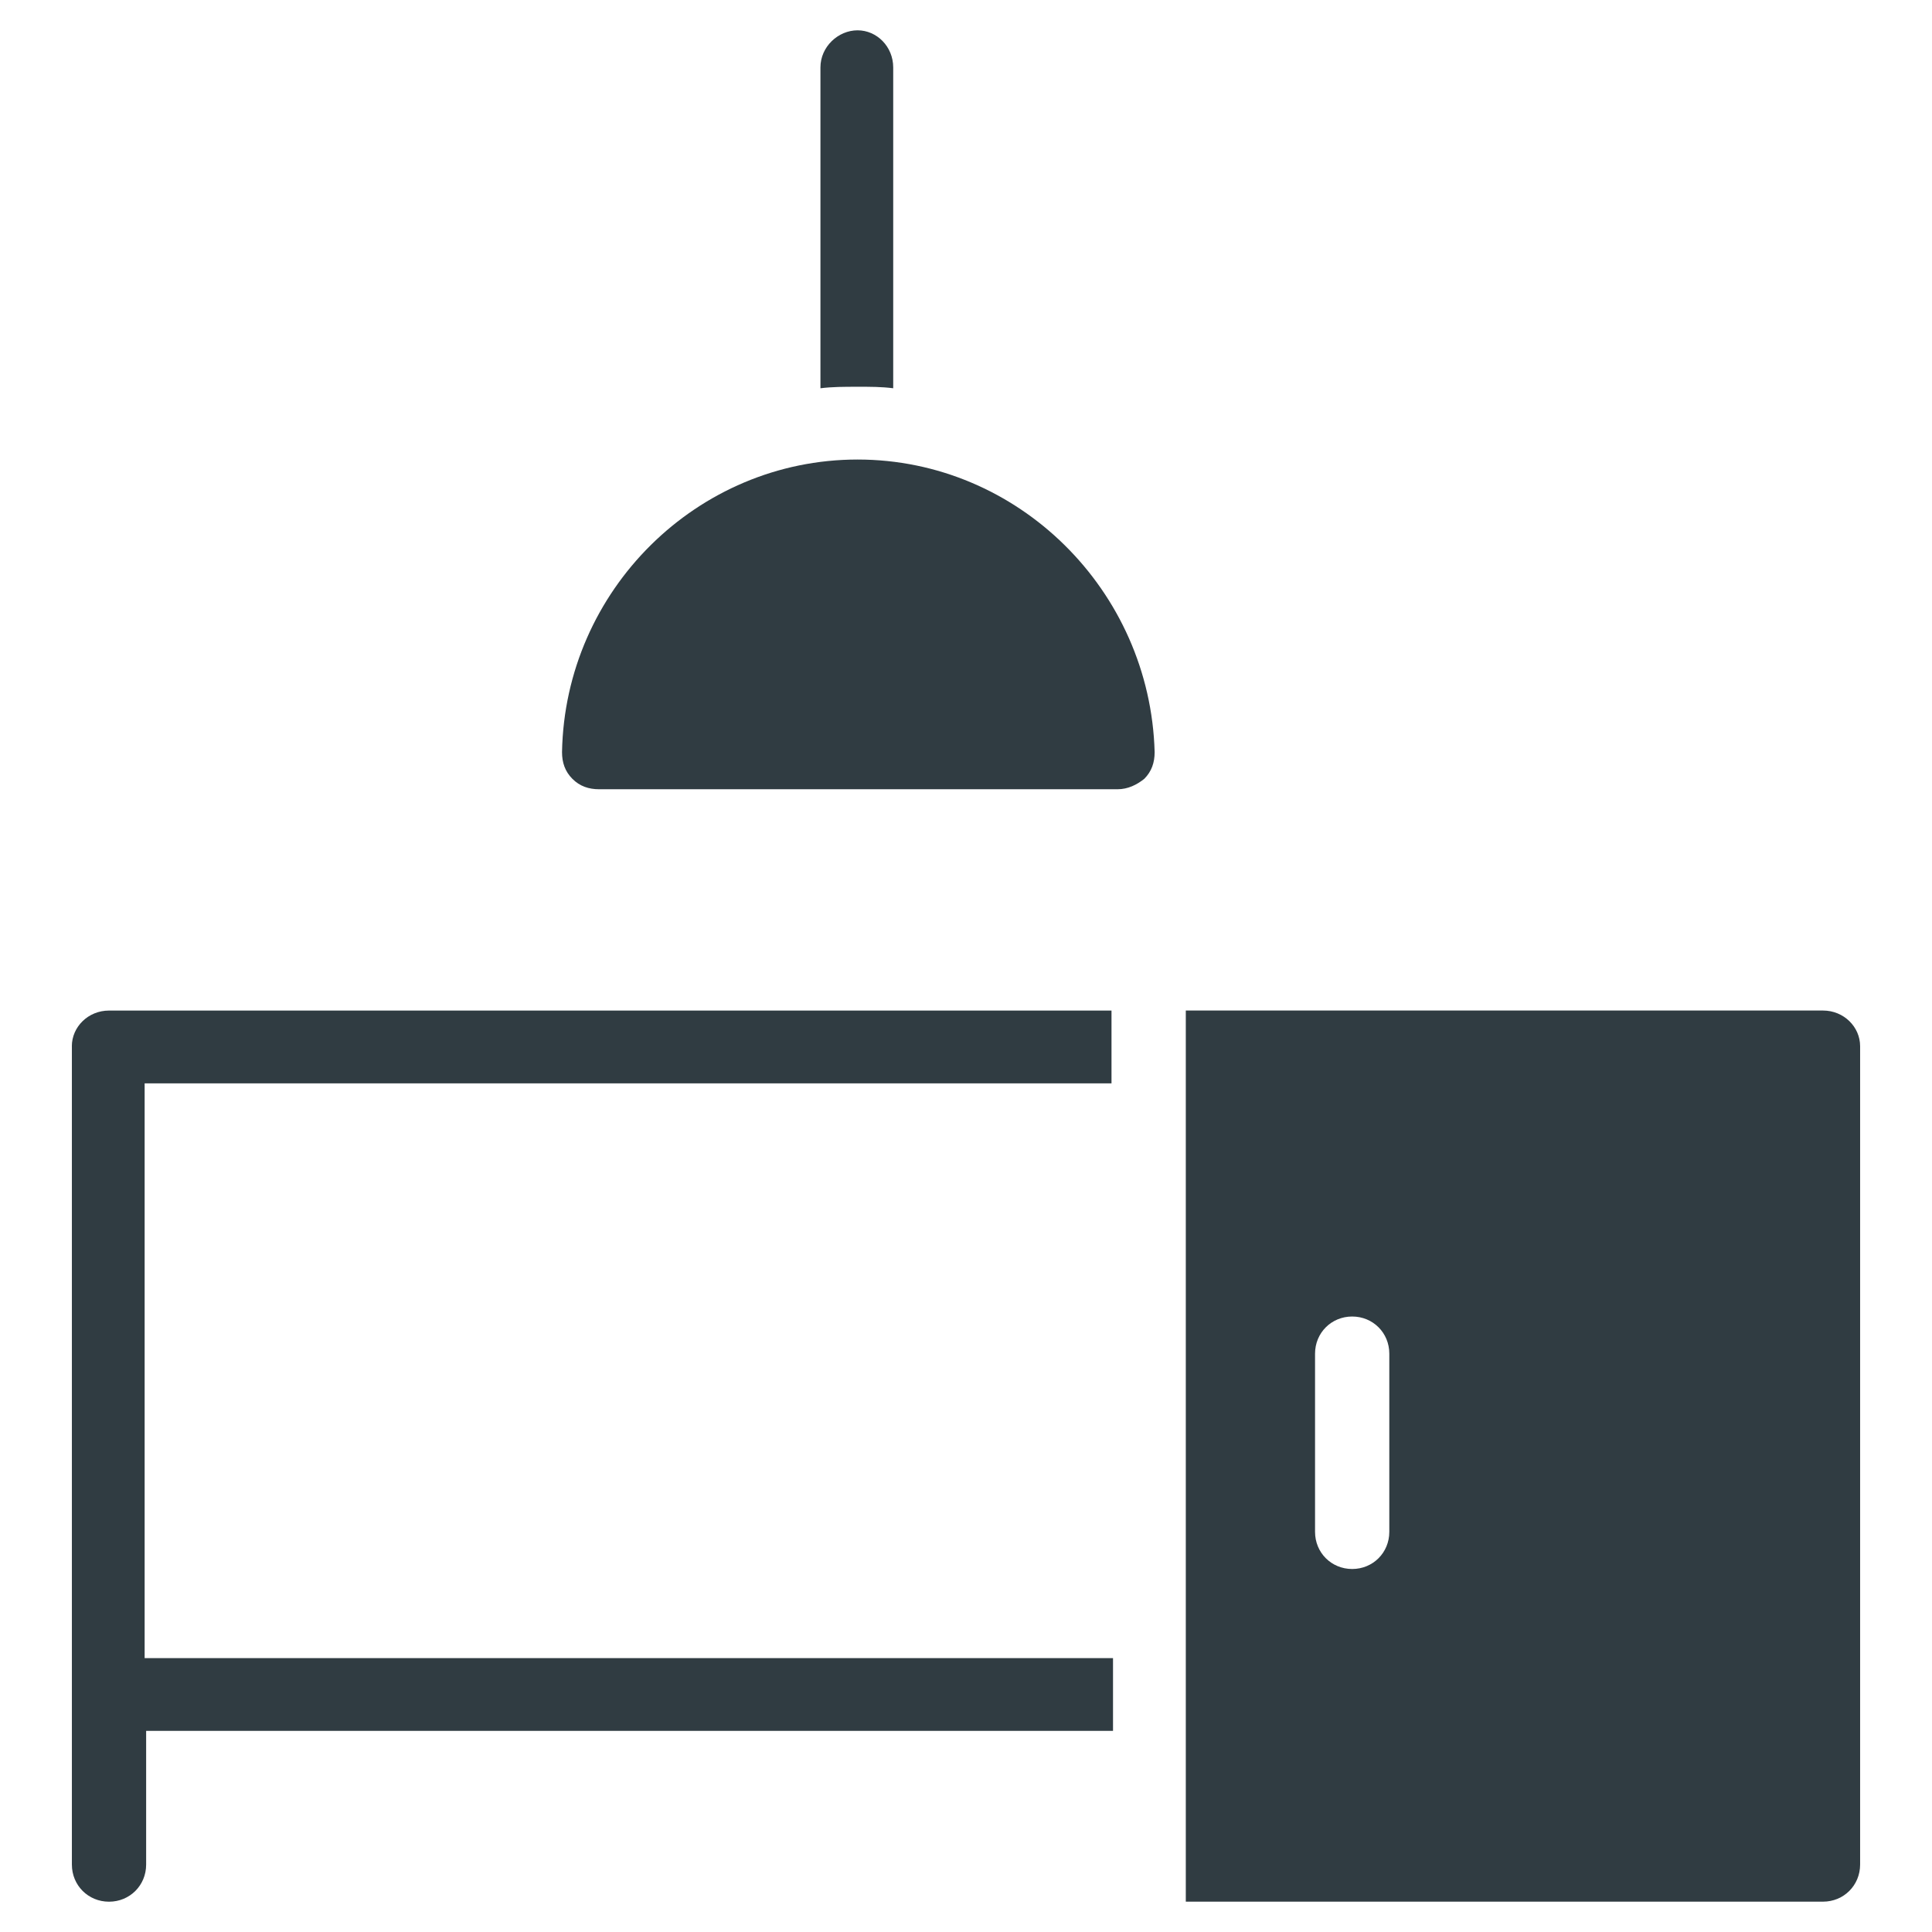
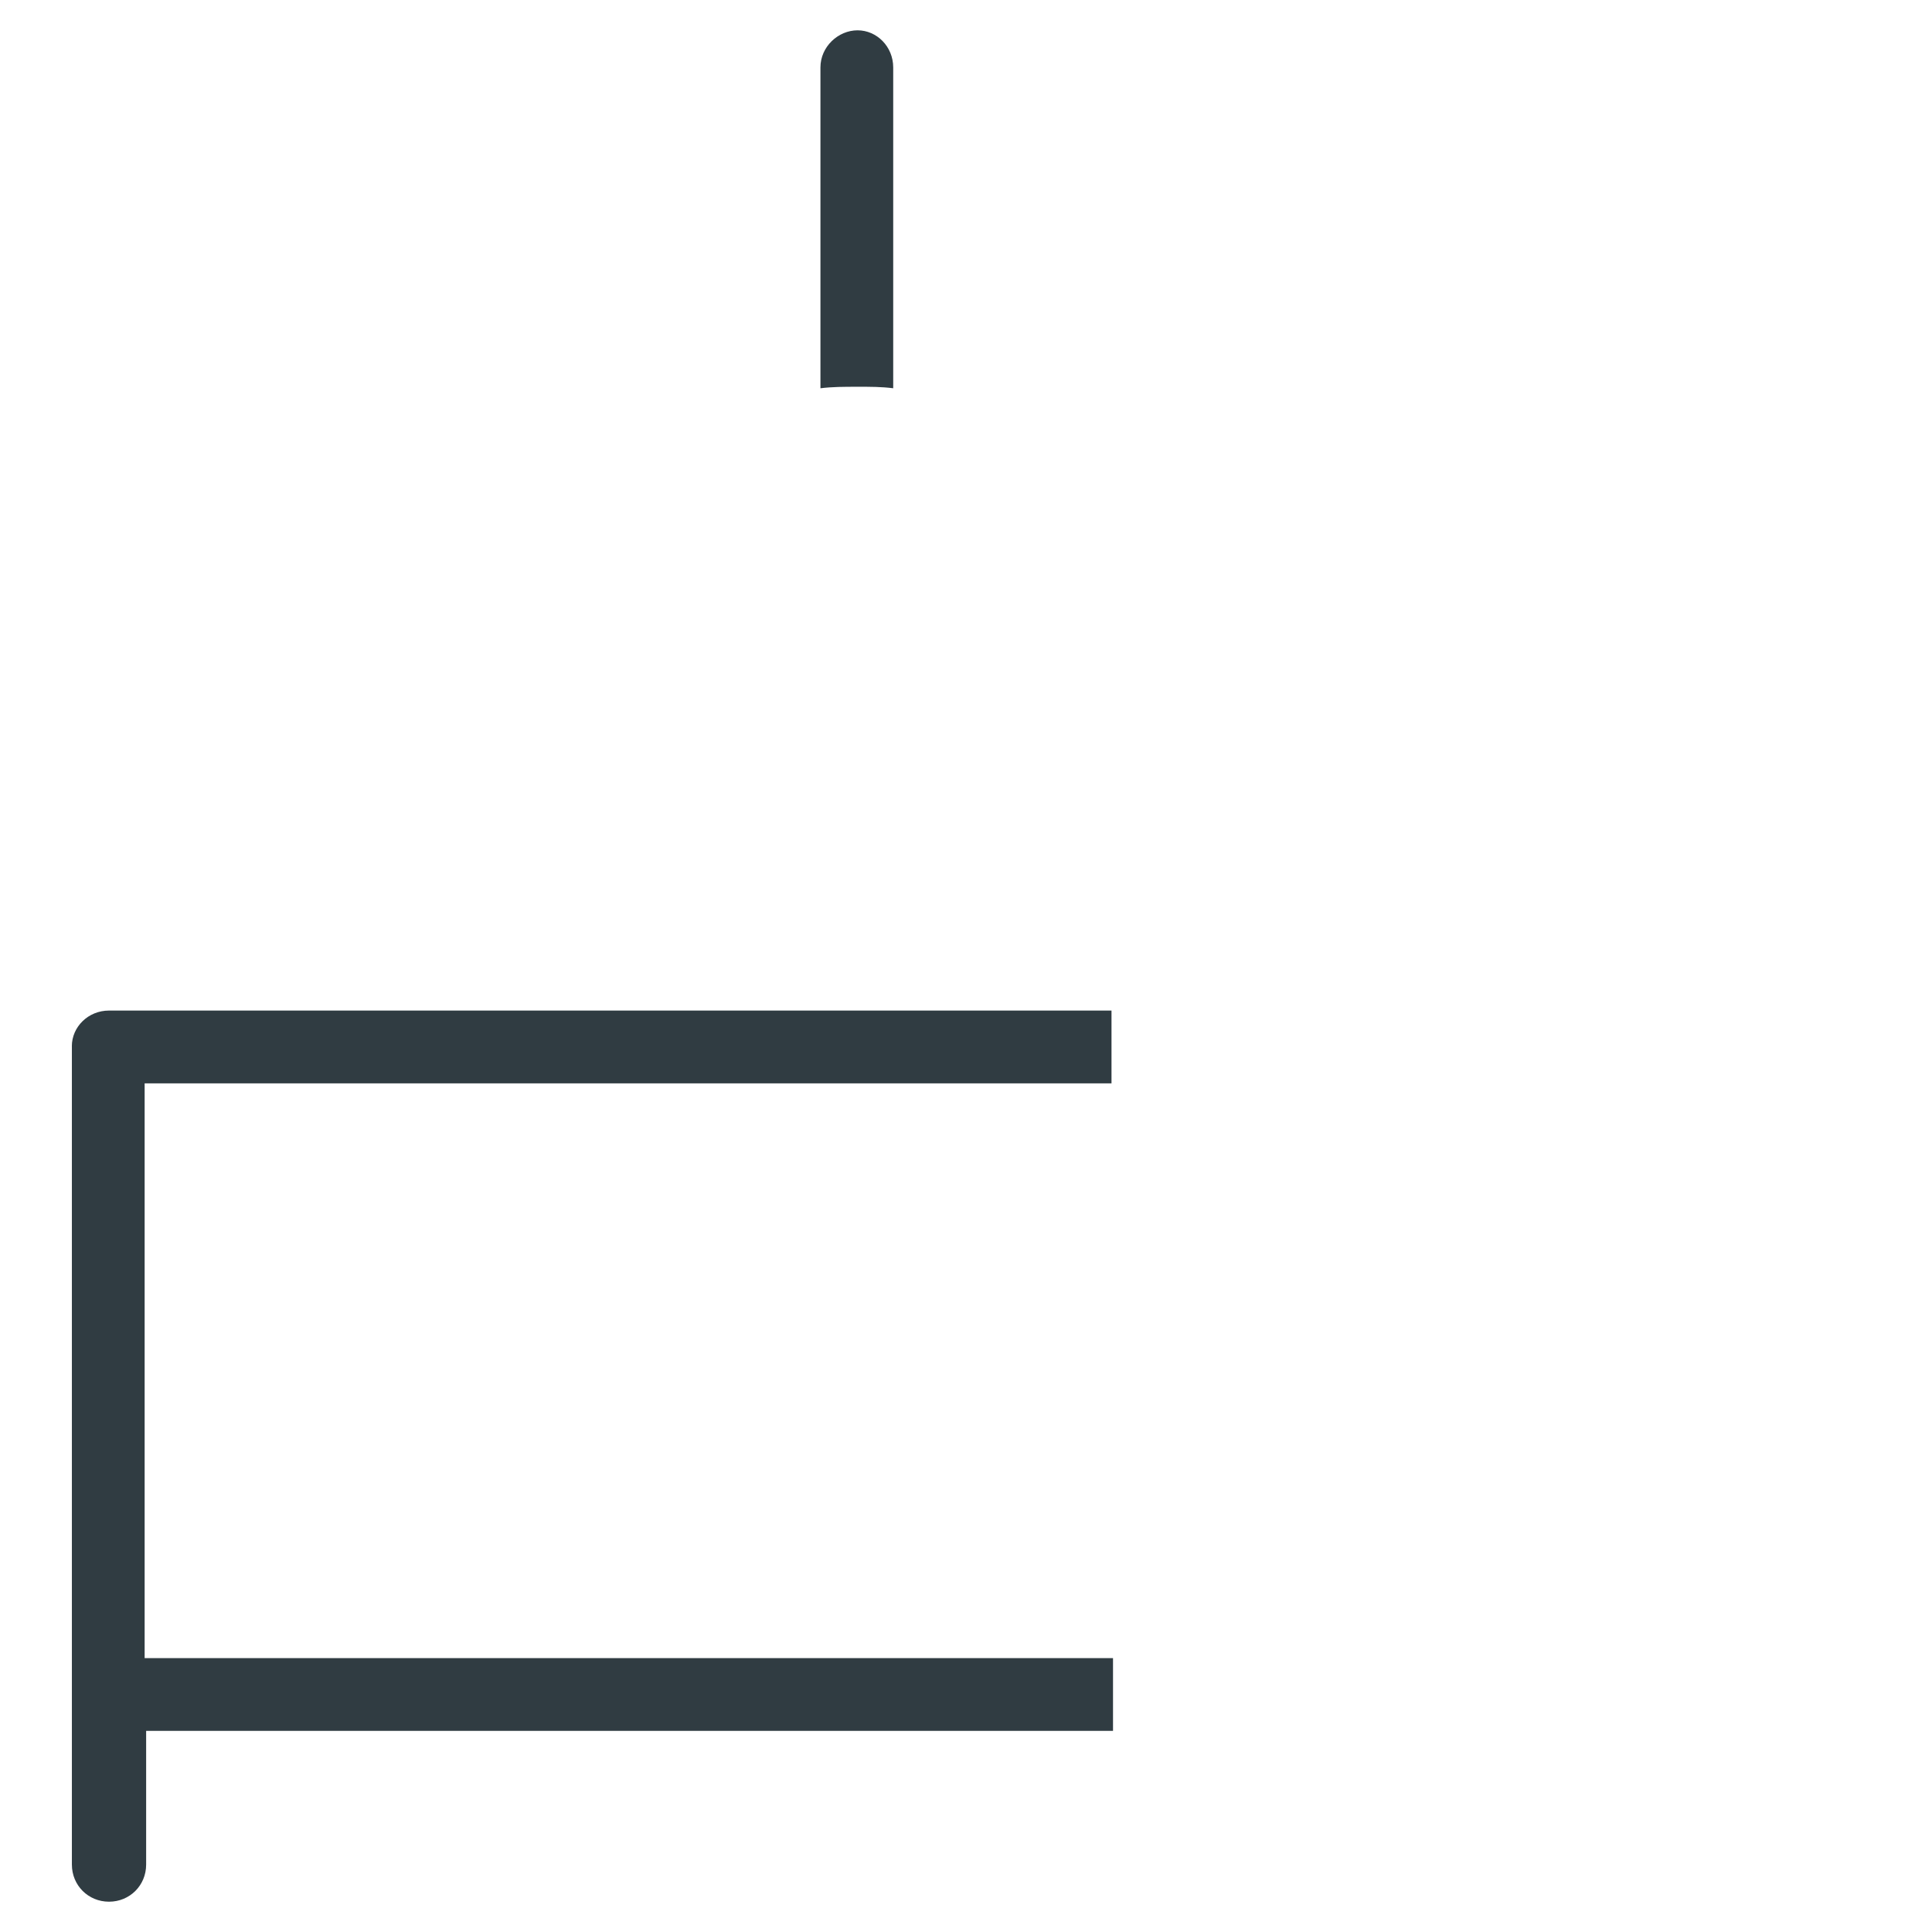
<svg xmlns="http://www.w3.org/2000/svg" width="800px" height="800px" version="1.1" viewBox="144 144 512 512">
  <g fill="#303c42">
    <path d="m163.05 421.25v216.88c0 5.512 4.328 9.84 9.84 9.84s9.84-4.328 9.84-9.84v-35.426h256.23v-19.285h-256.63v-152.32h256.23v-19.289h-265.68c-5.512 0-9.84 4.332-9.84 9.449z" />
-     <path d="m627.11 411.8h-168.86v236.16h168.86c5.512 0 9.84-4.328 9.84-9.84v-216.87c0-5.117-4.328-9.449-9.84-9.449zm-114.93 138.16c0 5.512-4.328 9.84-9.84 9.84-5.512 0-9.84-4.328-9.84-9.84v-47.23c0-5.512 4.328-9.84 9.84-9.84 5.512 0 9.84 4.328 9.84 9.84z" />
    <path d="m380.71 246.89v-85.016c0-5.512-4.328-9.84-9.445-9.84s-9.84 4.328-9.84 9.84v85.02c3.148-0.395 6.297-0.395 9.84-0.395 3.543-0.004 6.297-0.004 9.445 0.391z" />
-     <path d="m371.27 265.78c-42.508 0-77.539 34.637-78.328 77.539 0 2.754 0.789 5.117 2.754 7.086 1.969 1.969 4.328 2.754 7.086 2.754h137.37c2.754 0 5.117-1.18 7.086-2.754 1.969-1.969 2.754-4.328 2.754-7.086-1.18-42.902-36.211-77.539-78.719-77.539z" />
  </g>
</svg>